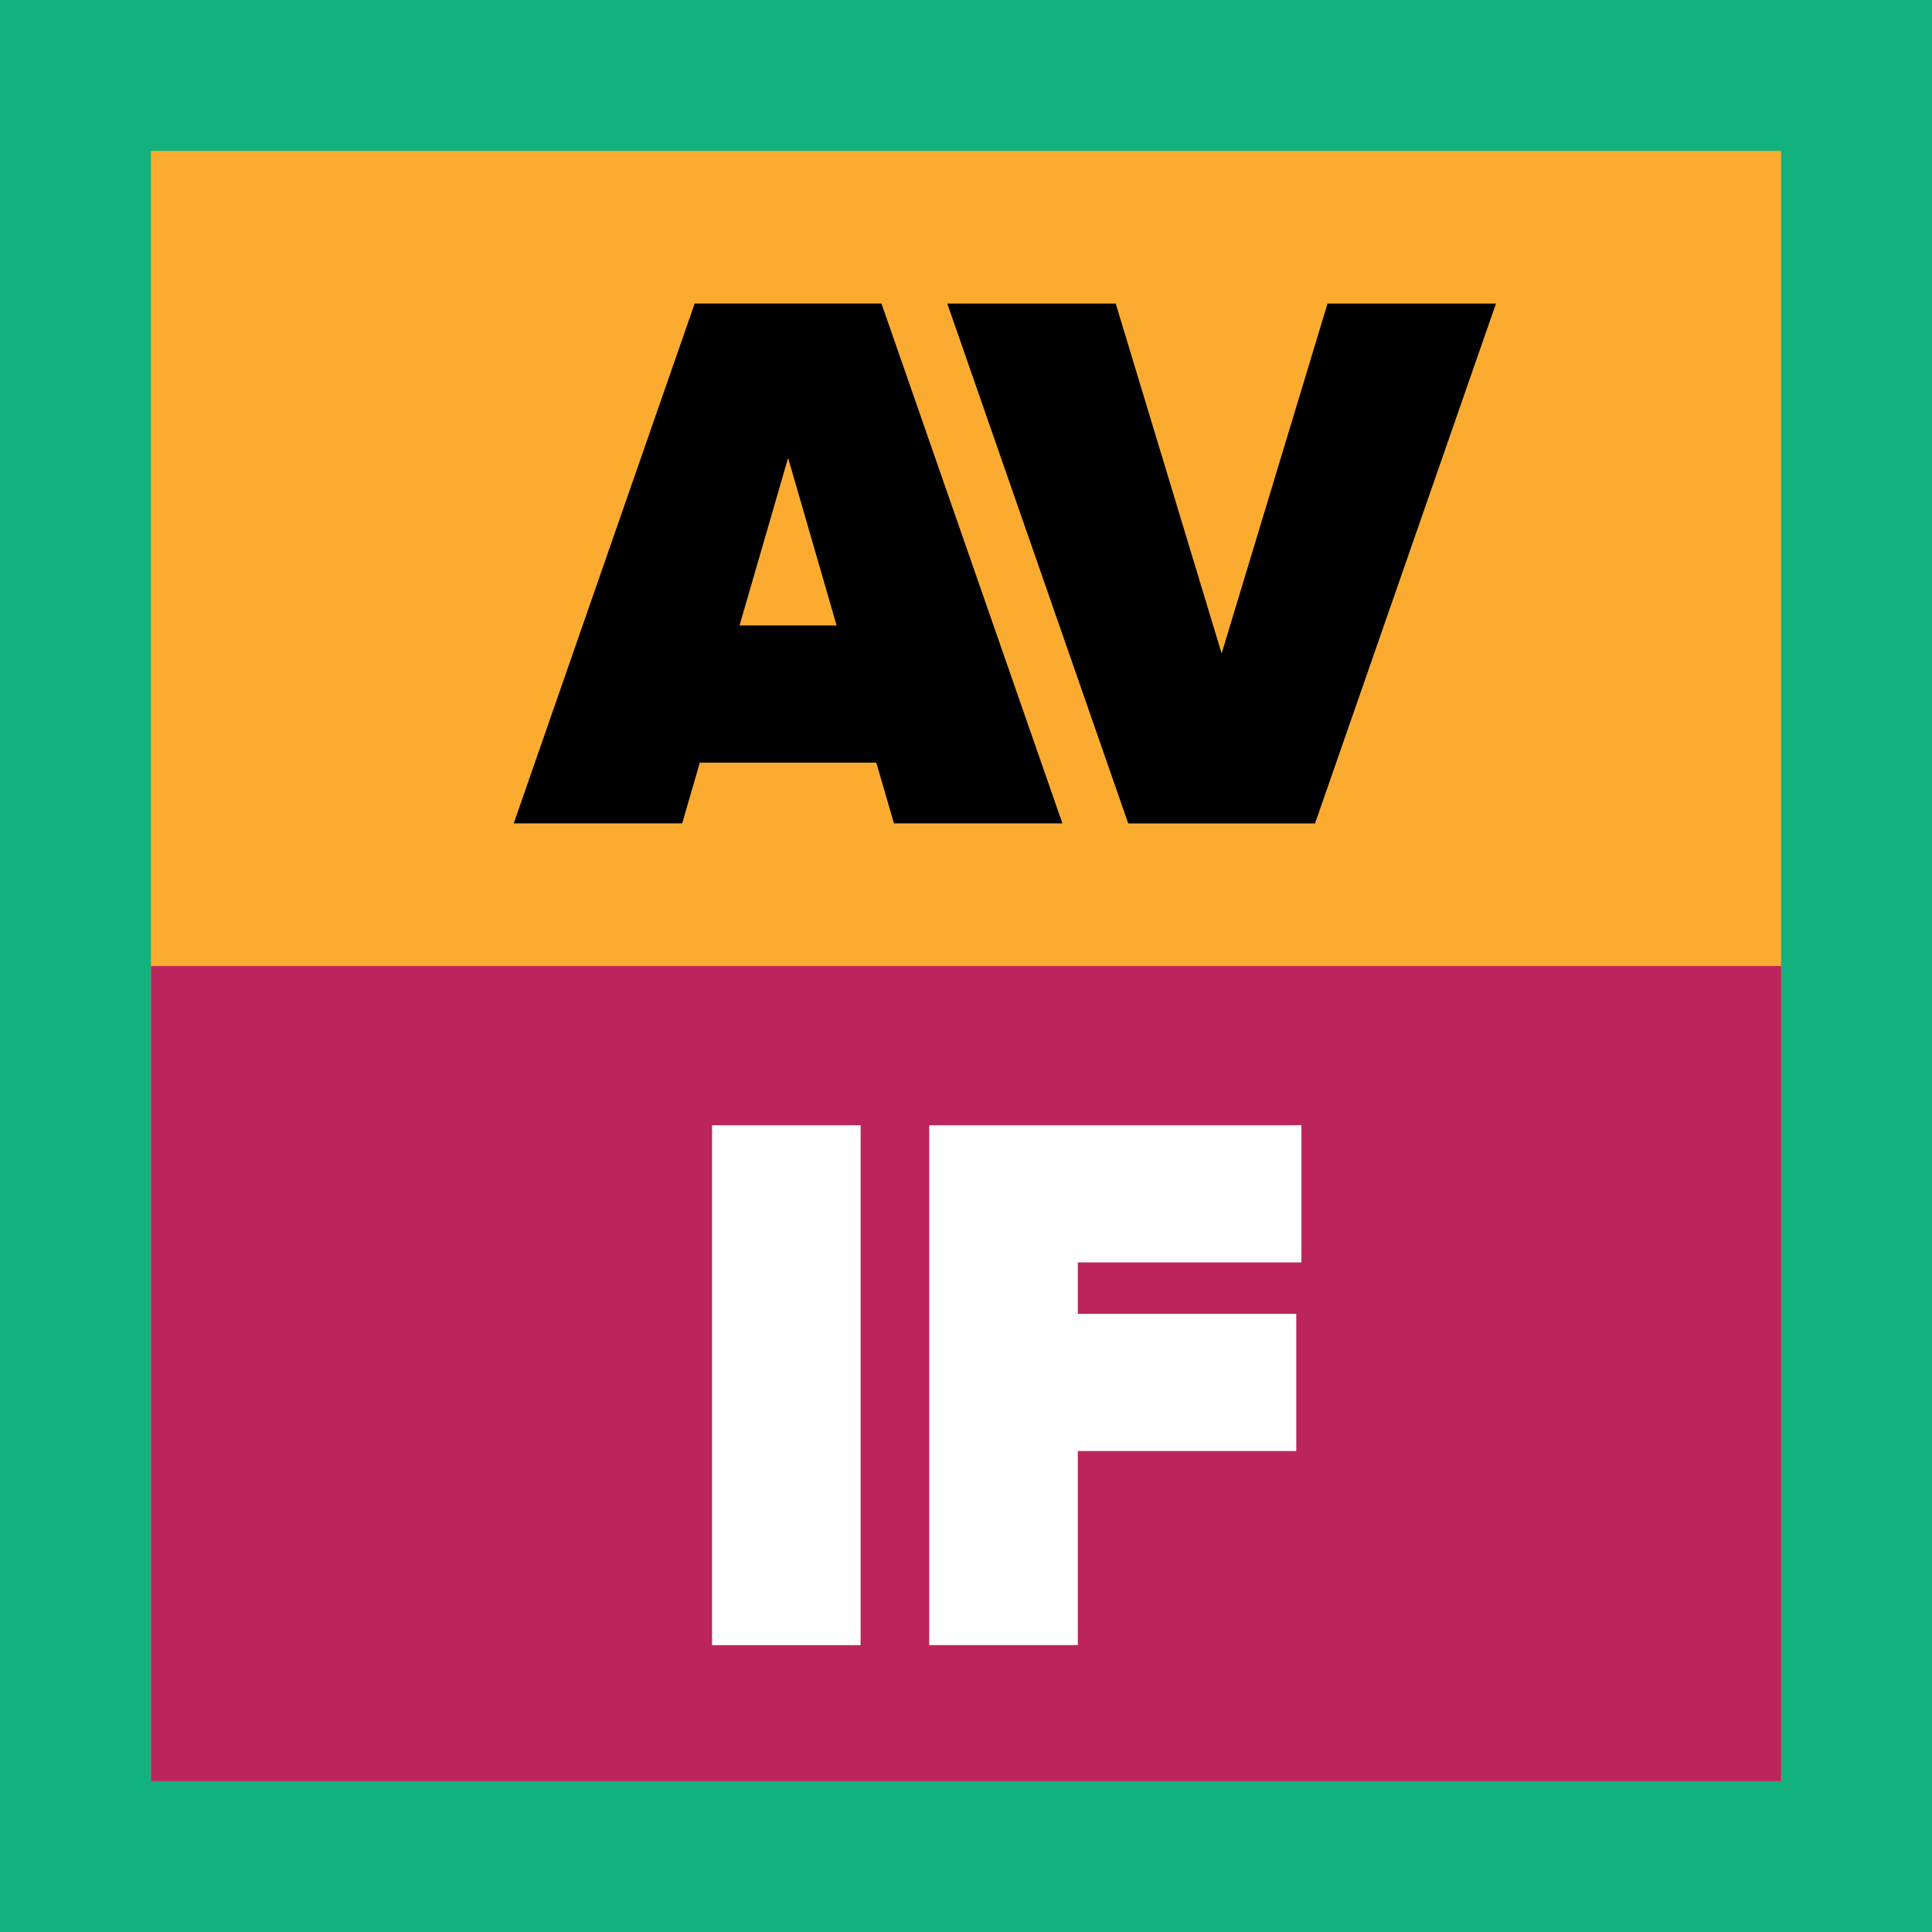
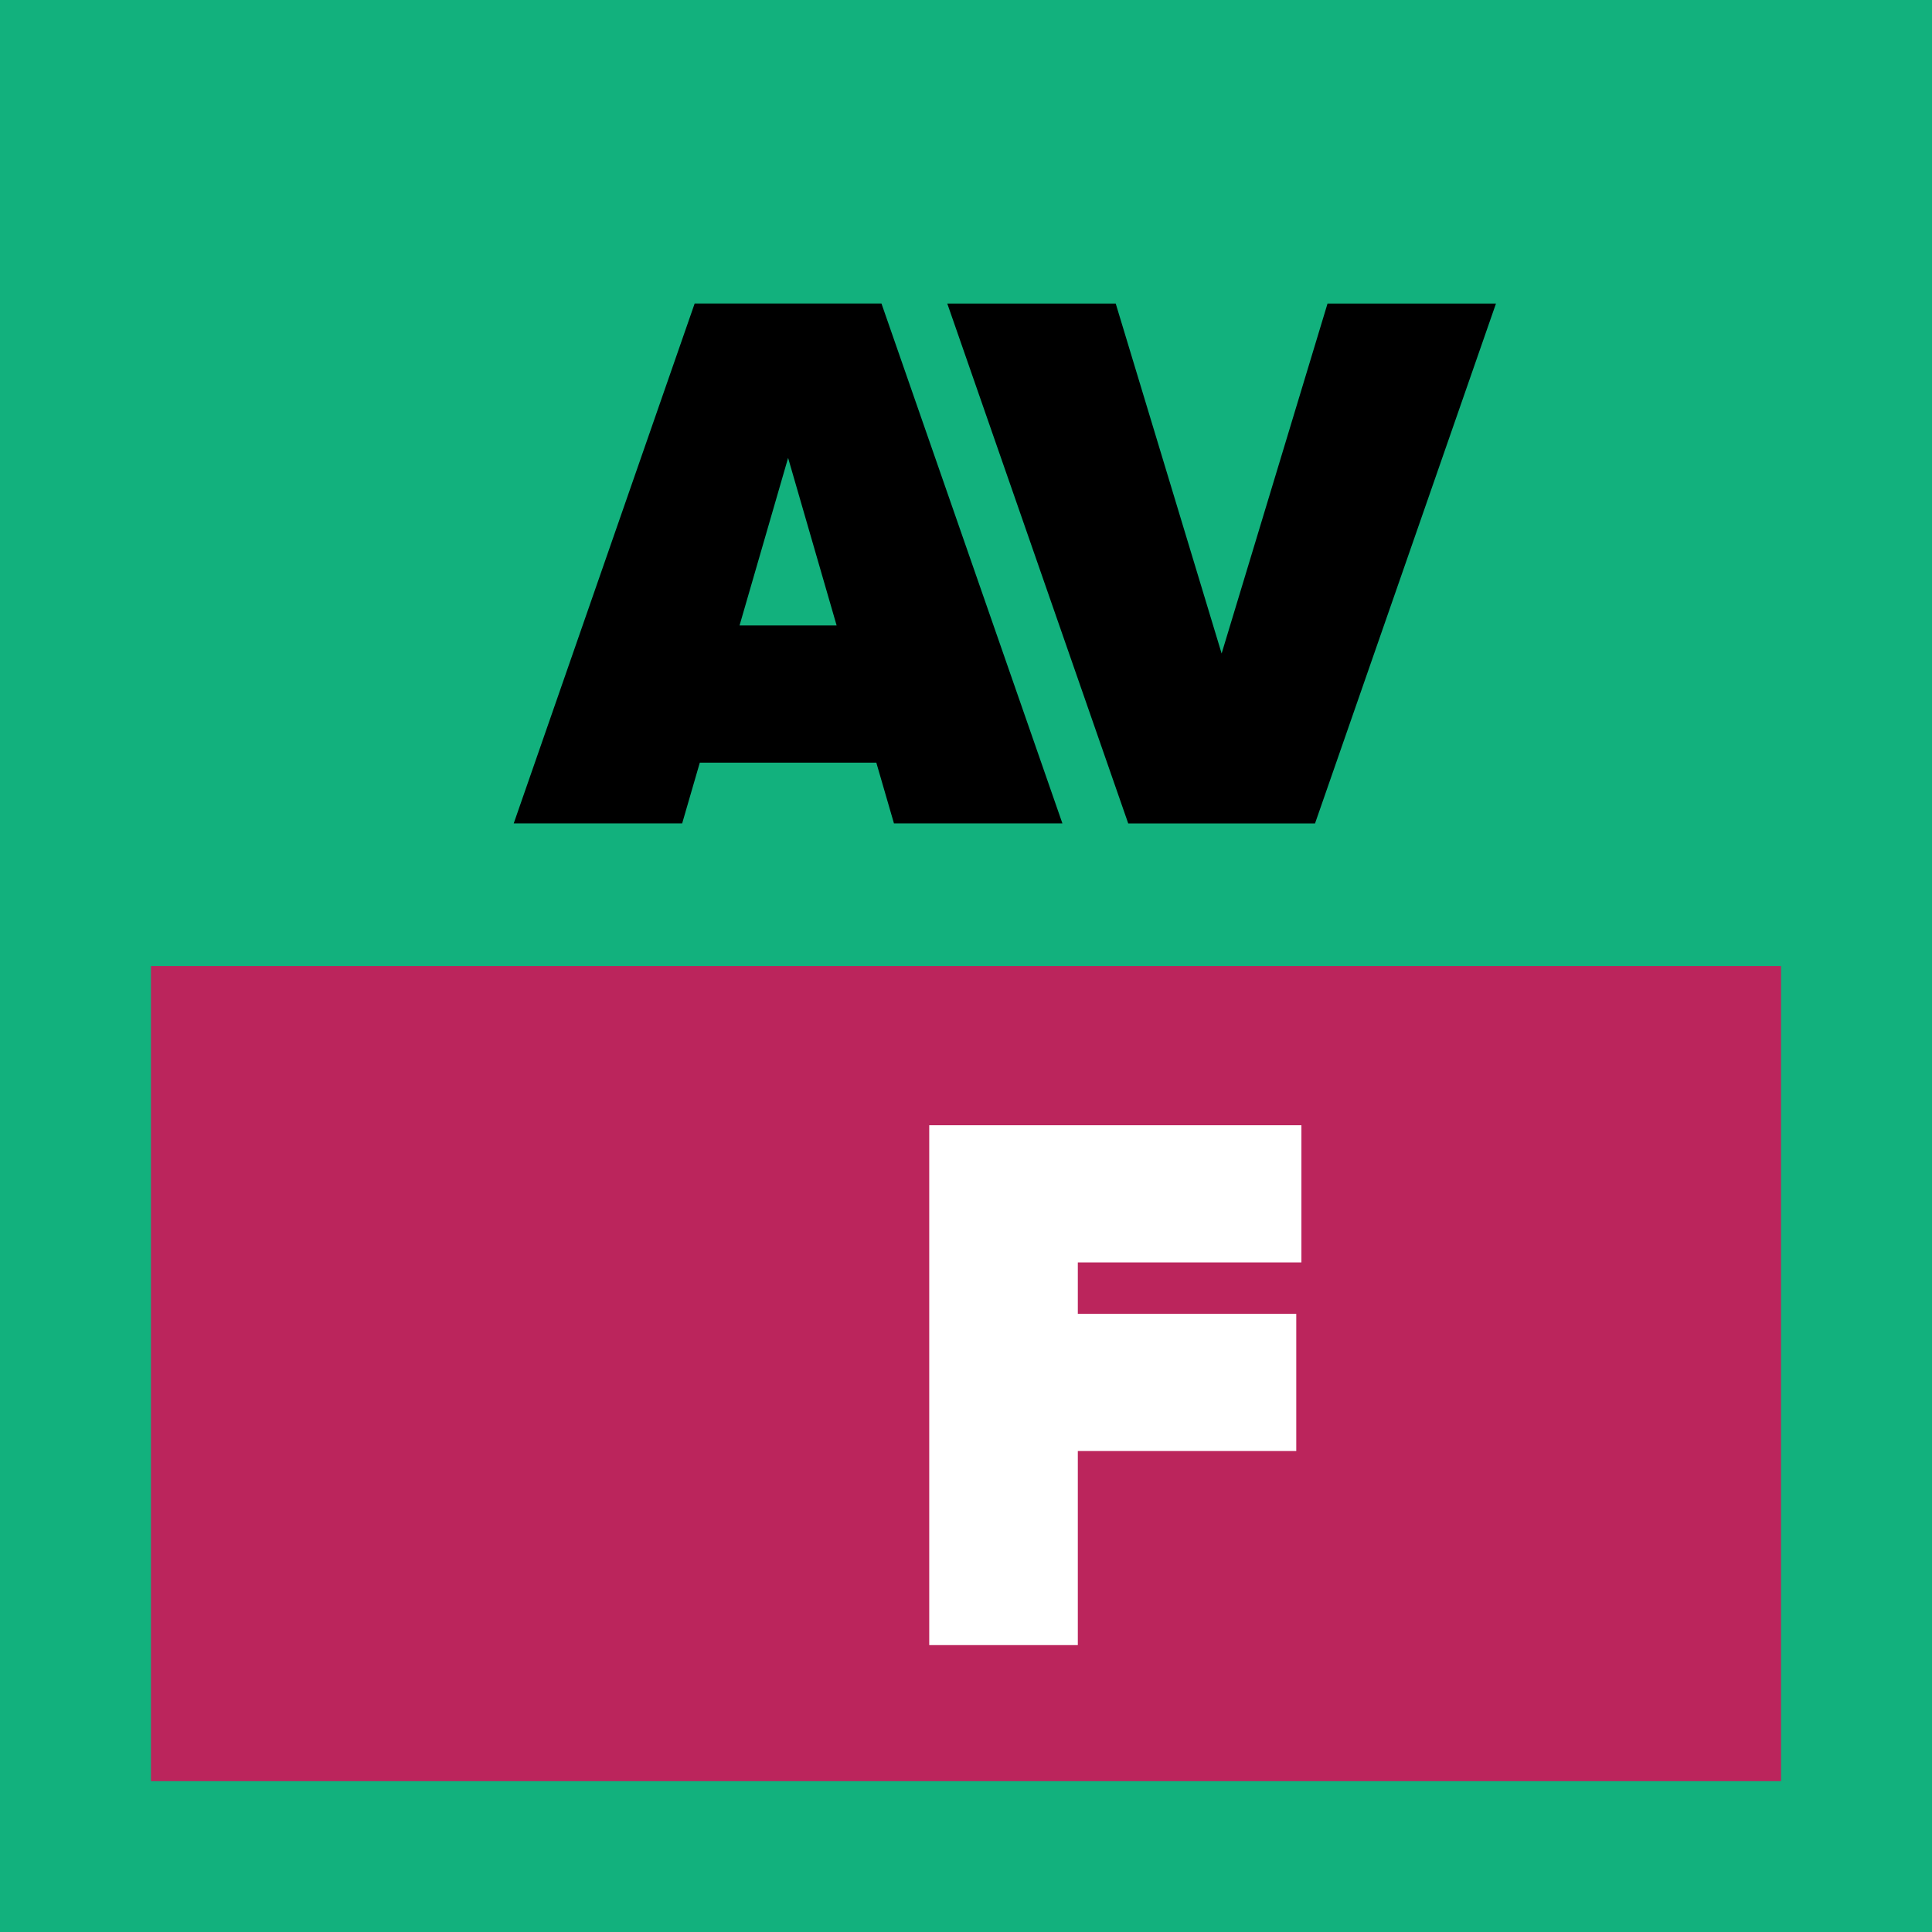
<svg xmlns="http://www.w3.org/2000/svg" xmlns:ns1="http://www.inkscape.org/namespaces/inkscape" xmlns:ns2="http://sodipodi.sourceforge.net/DTD/sodipodi-0.dtd" width="64" height="64" viewBox="0 0 16.933 16.933" version="1.1" id="svg13202" ns1:version="1.2.2 (b0a8486541, 2022-12-01)" ns2:docname="favicon.svg">
  <ns2:namedview id="namedview13204" pagecolor="#ffffff" bordercolor="#000000" borderopacity="0.25" ns1:showpageshadow="2" ns1:pageopacity="0.0" ns1:pagecheckerboard="0" ns1:deskcolor="#d1d1d1" ns1:document-units="px" showgrid="false" showguides="true" ns1:zoom="5.5945567" ns1:cx="37.447114" ns1:cy="35.838407" ns1:window-width="1854" ns1:window-height="1011" ns1:window-x="0" ns1:window-y="0" ns1:window-maximized="1" ns1:current-layer="g2945" />
  <defs id="defs13199" />
  <g ns1:label="Layer 1" ns1:groupmode="layer" id="layer1">
    <rect style="fill:#12b17d;stroke-width:0.327" id="rect17074" width="16.933" height="16.933" x="2.7755576e-17" y="0" />
-     <rect style="fill:#fbac30;fill-opacity:1;stroke-width:1.309" id="rect17076" width="14.287" height="14.287" x="1.323" y="-15.61" transform="rotate(90)" />
    <rect style="fill:#bb255c;fill-opacity:1;stroke-width:0.827" id="rect17149" width="7.144" height="14.287" x="8.467" y="-15.61" transform="rotate(90)" />
    <g id="g2947" transform="matrix(0.035,0,0,0.035,-28.006,0.951)">
      <g id="g2945" transform="translate(629.772,208.574)">
        <path d="m 379.902,-79.12 h -24.31 l 12.16,-41.96 z m 56.54,49.57 -45.31,-130.19 h -46.78 l -45.31,130.19 h 42.18 l 4.42,-15.22 h 44.2 l 4.42,15.22 z" id="path2937" />
        <polygon class="st3" points="514.62,295.49 514.62,261.14 459.92,261.14 459.92,248.26 515.91,248.26 515.91,213.91 422.71,213.91 422.71,344.09 459.92,344.09 459.92,295.49 " id="polygon2941" style="fill:#ffffff" transform="translate(-19.619,-167.878)" />
-         <rect x="348.711" y="46.032" class="st3" width="37.2" height="130.19" id="rect2943" style="fill:#ffffff" />
        <polygon points="285.89,301.54 259.37,213.91 217.19,213.91 262.5,344.09 309.28,344.09 354.59,213.91 312.41,213.91 " id="polygon2939" transform="translate(190.422,-373.64)" />
      </g>
    </g>
  </g>
</svg>